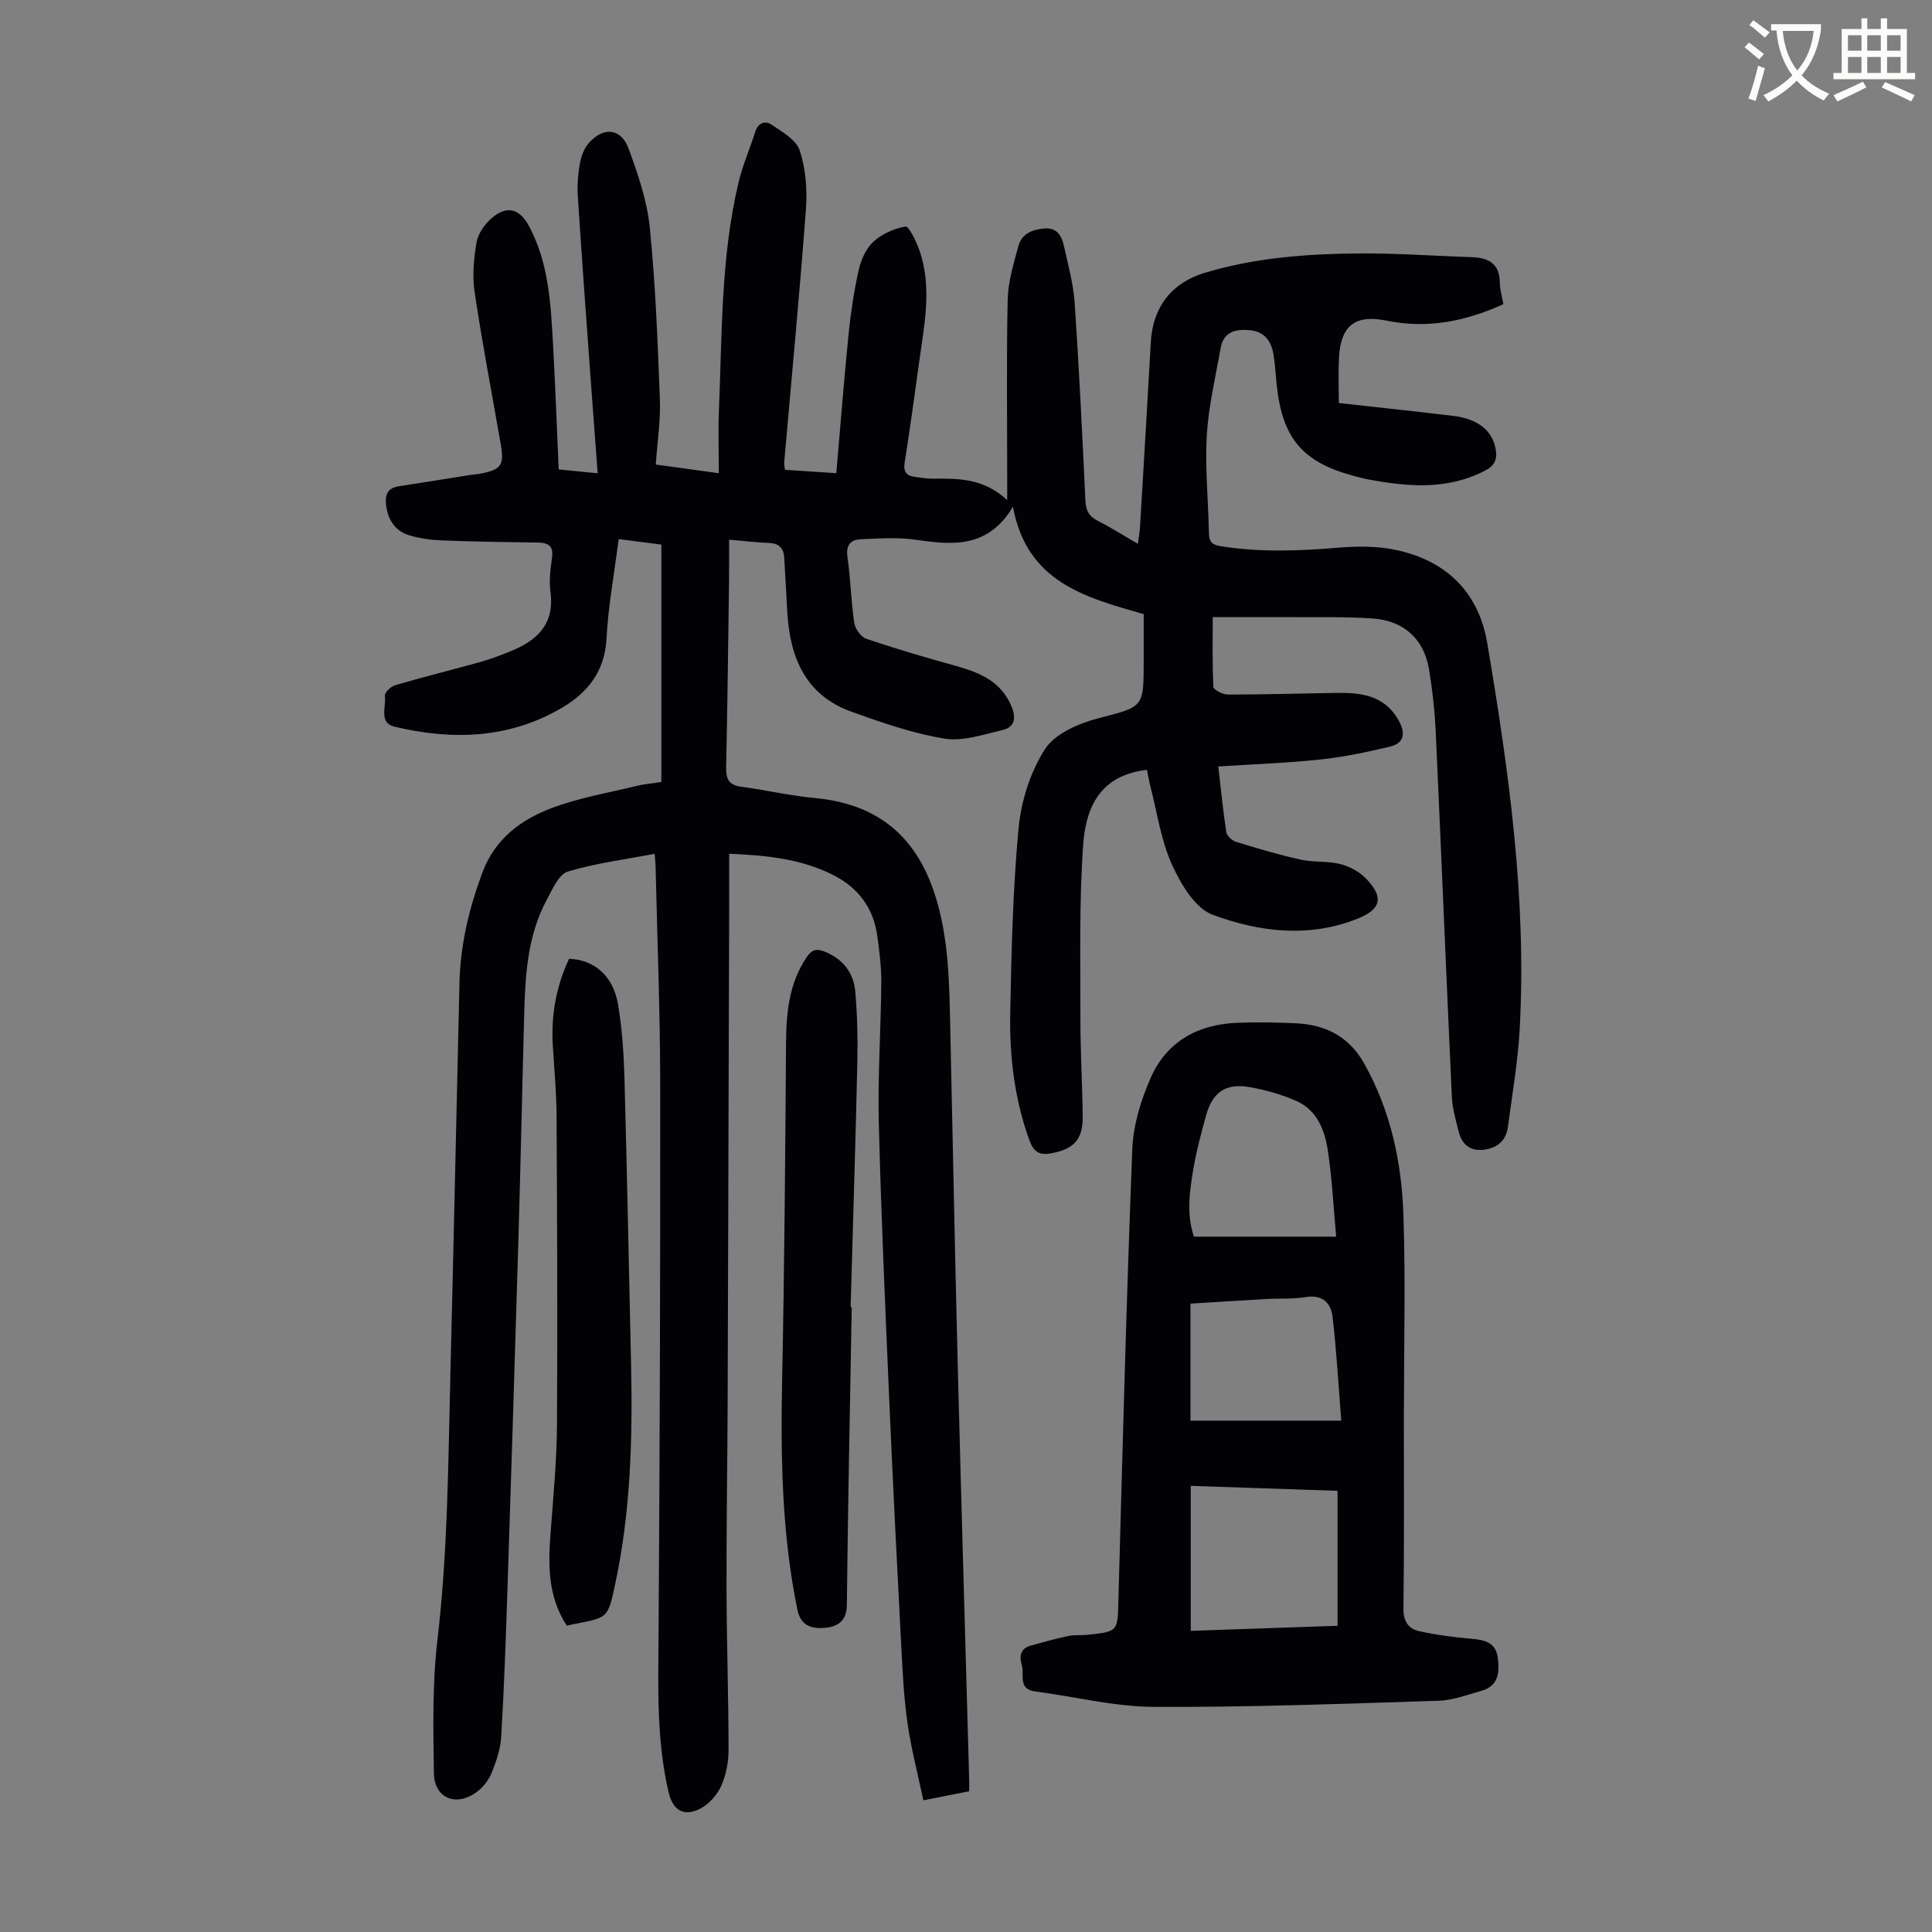
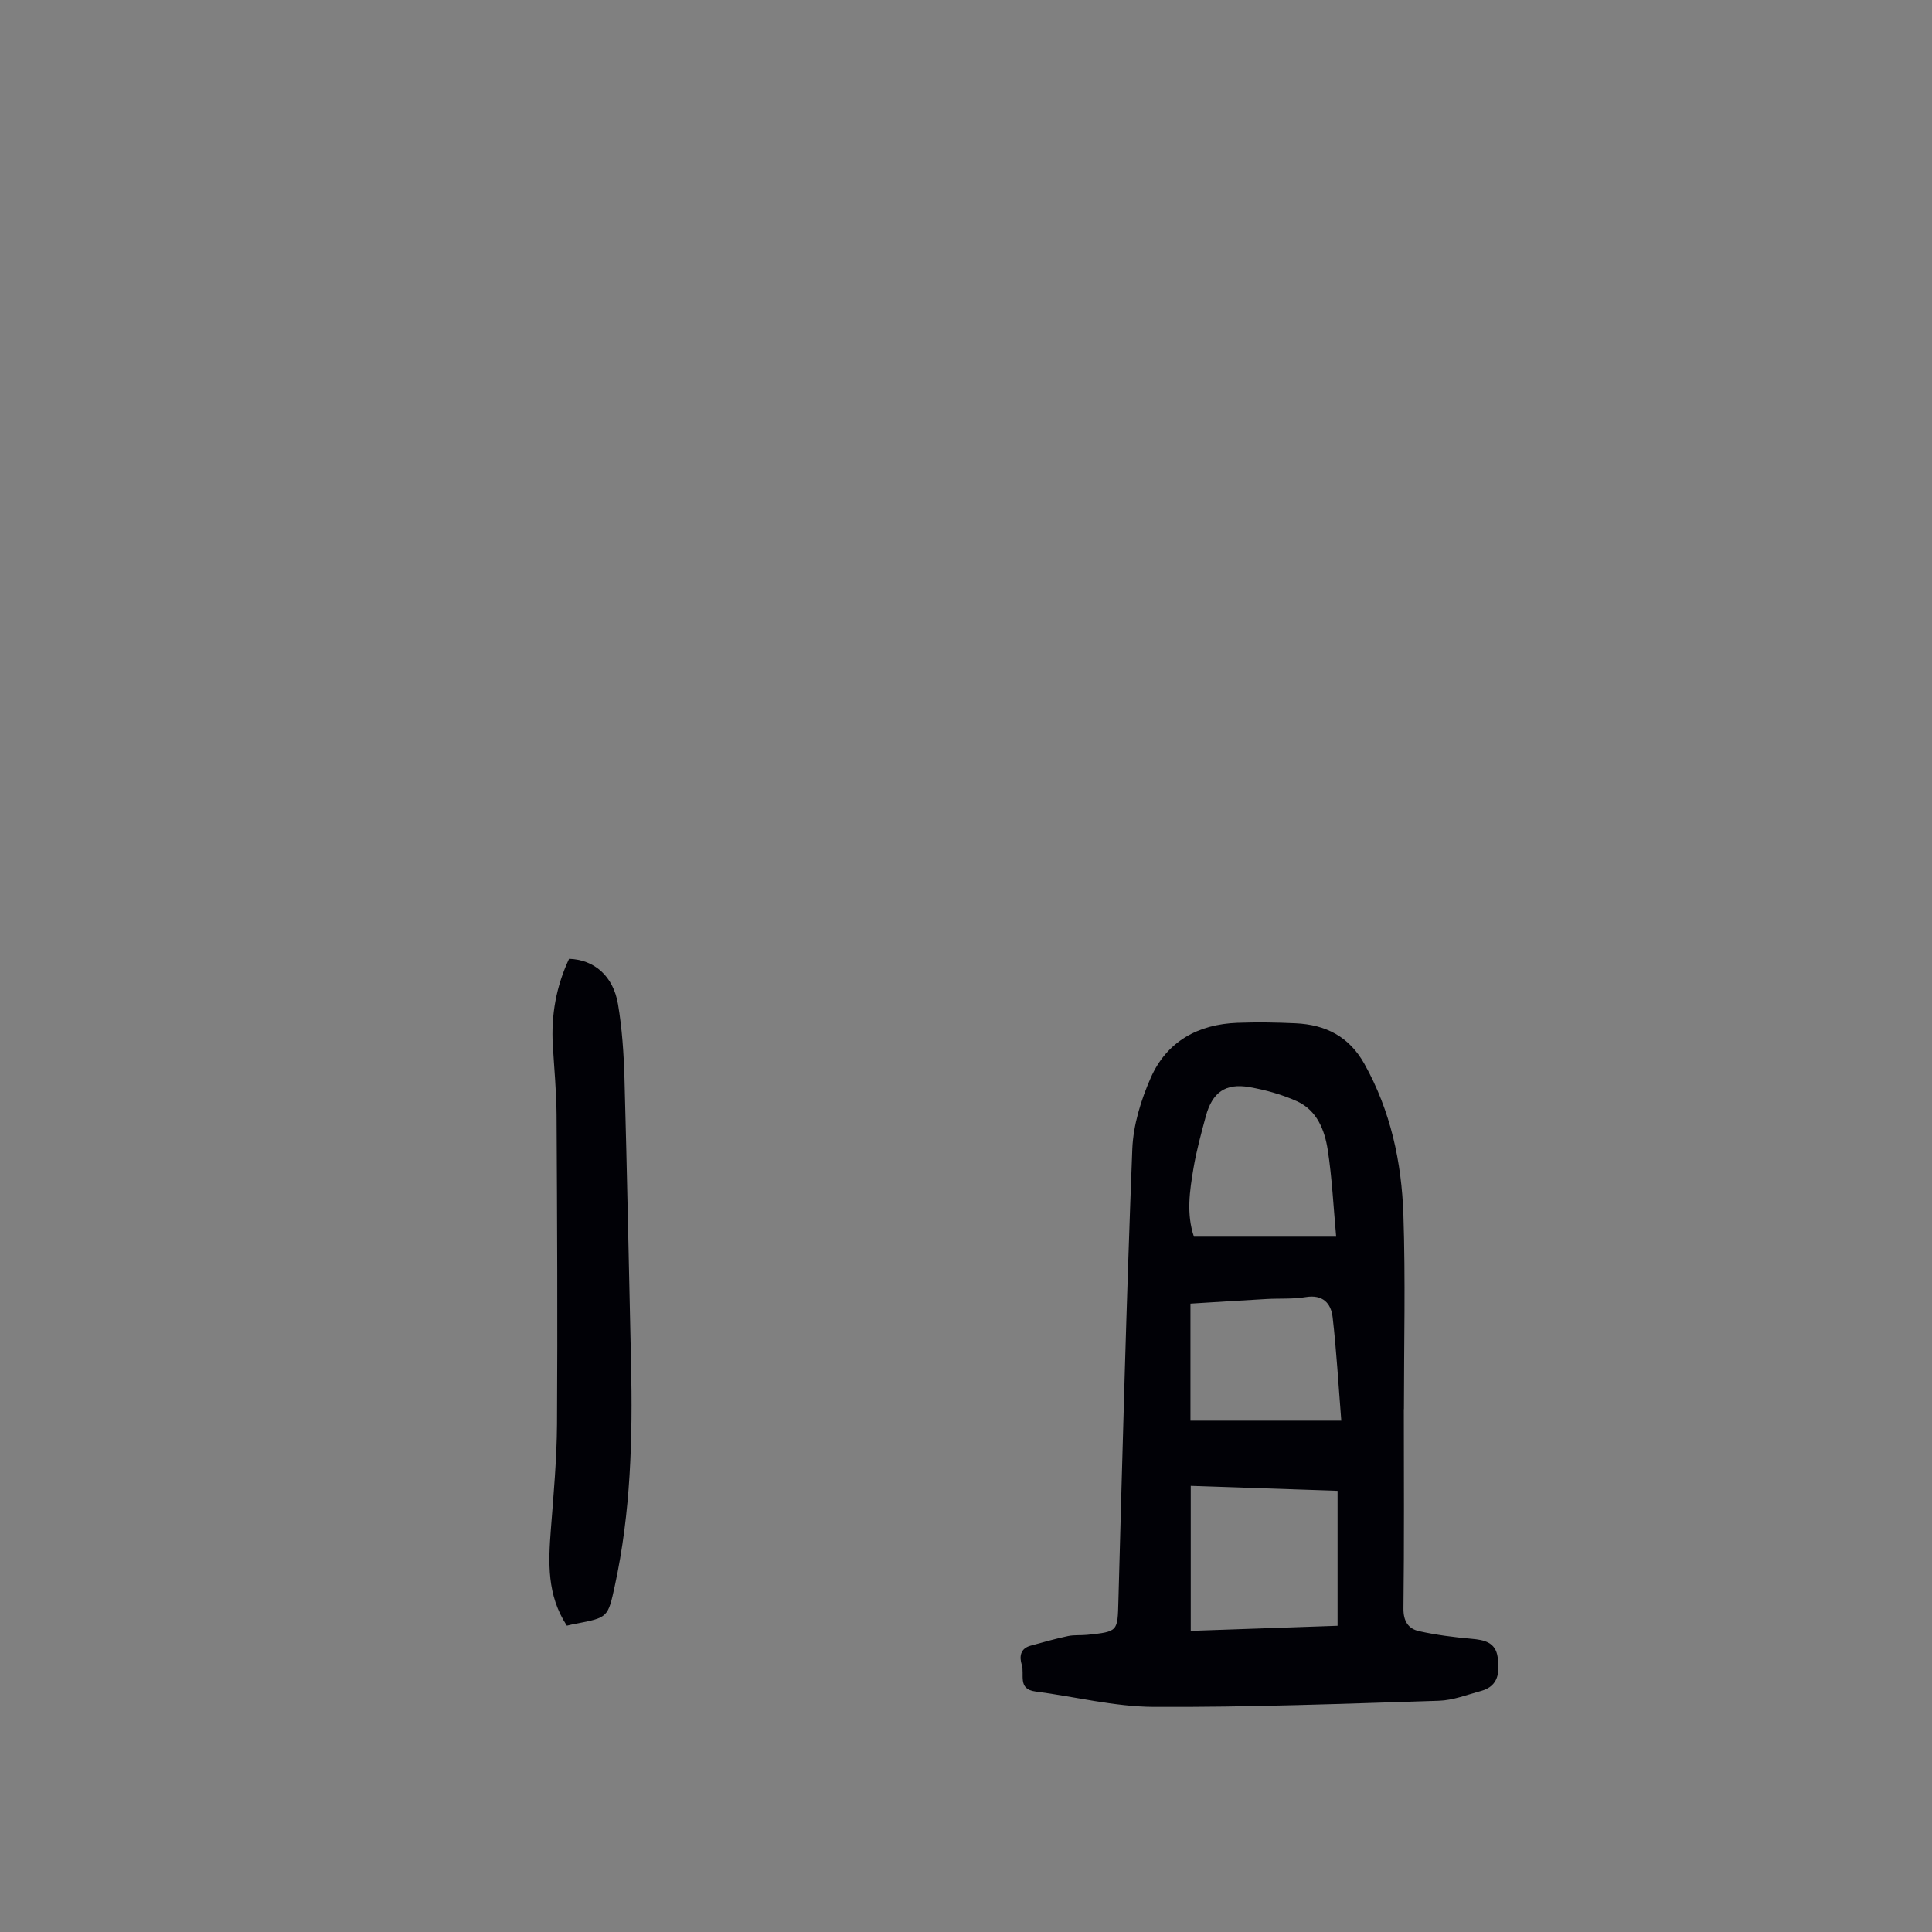
<svg xmlns="http://www.w3.org/2000/svg" enable-background="new 0 0 400 400" viewBox="0 0 400 400">
  <rect x="0" y="0" width="400" height="400" fill="#808080" stroke="none" />
-   <path d="m362.1 8.8c1.1.8 2.1 1.6 3.1 2.4l-1 1.1c-1.3-1.1-2.3-2-3-2.5zm1.9 4.8c.5.2.9.4 1.4.5-.6 2.3-1.3 4.5-1.9 6.8l-1.5-.5c.8-2.1 1.4-4.3 2-6.8zm-1-9.4c1.3.9 2.4 1.8 3.4 2.5l-1 1.1c-1.4-1.2-2.4-2.1-3.2-2.6zm3.7 2.2v-1.4h10.3v1.2c-.5 3.6-1.8 6.8-4 9.4 1.5 1.6 3.4 2.8 5.7 3.8-.3.4-.7.8-1.1 1.4-2.3-1.1-4.1-2.5-5.6-4.1-1.6 1.6-3.6 3.1-5.9 4.3-.3-.5-.7-.9-1-1.3 2.4-1.1 4.4-2.5 6-4.1-1.9-2.5-3-5.6-3.3-9.3h-1.1zm8.8 0h-6.4c.3 3.3 1.3 6 3 8.2 2-2.3 3.1-5.1 3.4-8.2z" fill="#fbfcfa" />
-   <path d="m385.3 3.8h1.3v2.2h2.8v-2.2h1.3v2.2h4.1v9.1h1.7v1.3h-16.9v-1.3h1.7v-9.1h4.1v-2.2zm.4 13.1.7 1.2c-1.8.9-3.8 1.9-6 2.9-.2-.4-.5-.8-.8-1.3 2.3-1 4.3-1.9 6.1-2.8zm-3.1-6.4h2.8v-3.2h-2.8zm0 4.6h2.8v-3.3h-2.8zm4-4.6h2.8v-3.2h-2.8zm0 4.6h2.8v-3.3h-2.8zm3.7 1.9c2.1.9 4.1 1.8 6.1 2.7l-.7 1.3c-2.2-1.1-4.2-2-6.1-2.9zm3.2-9.7h-2.8v3.2h2.8zm-2.8 7.8h2.8v-3.3h-2.8z" fill="#fbfcfa" />
  <g fill="#010106">
-     <path d="m208.53 103.55c0-2.11 0-3.18 0-4.25 0-12.43-.17-24.86.1-37.28.08-3.71 1.24-7.44 2.22-11.08.7-2.6 2.96-3.47 5.48-3.64 2.62-.18 3.51 1.67 3.96 3.69.86 3.89 1.94 7.79 2.21 11.73.92 13.62 1.58 27.26 2.22 40.9.09 2.04.72 3.28 2.55 4.21 2.68 1.35 5.22 2.97 8.32 4.76.18-1.43.38-2.46.44-3.51.76-12.74 1.52-25.47 2.23-38.21.4-7.22 4.24-12.3 11.19-14.39 10.49-3.16 21.32-3.94 32.18-4.01 7.71-.05 15.42.52 23.13.78 3.46.12 5.74 1.36 5.76 5.28.01 1.42.46 2.84.74 4.45-7.78 3.53-15.7 5.14-24.16 3.41-6.52-1.34-9.53 1-9.88 7.68-.16 2.98-.03 5.98-.03 9.37 8.34.93 15.99 1.74 23.62 2.66 5.21.63 8.13 3.03 8.84 6.82.41 2.17-.18 3.5-2.26 4.56-7.87 4.04-16.02 3.3-24.25 1.75-.99-.19-1.96-.46-2.93-.72-10.51-2.83-14.7-7.76-15.87-18.72-.23-2.11-.33-4.25-.67-6.34-.45-2.77-1.81-4.8-4.91-5.09-2.95-.27-5.44.3-6.04 3.71-1.06 6.02-2.51 12.03-2.87 18.09-.39 6.68.32 13.42.44 20.13.03 1.75.52 2.48 2.4 2.79 8.14 1.3 16.24 1 24.4.31 4.07-.34 8.35-.34 12.3.55 10.24 2.31 16.77 8.79 18.54 19.27 4.45 26.4 8.17 52.89 6.71 79.77-.37 6.79-1.55 13.55-2.44 20.31-.36 2.76-2.08 4.34-4.85 4.73-2.95.41-4.68-1.05-5.36-3.78-.59-2.37-1.29-4.78-1.4-7.19-1.17-25.26-2.19-50.52-3.35-75.78-.2-4.24-.68-8.48-1.37-12.67-1.05-6.39-5.34-10.14-11.77-10.56-2.9-.19-5.81-.25-8.72-.26-7.93-.03-15.87-.01-24.3-.01 0 4.47-.11 9.46.14 14.44.03.61 1.97 1.59 3.03 1.59 7.37 0 14.74-.22 22.12-.34 5.18-.09 10.11.35 13.11 5.53 1.52 2.63 1.45 4.84-1.79 5.61-4.73 1.13-9.53 2.14-14.36 2.65-6.87.73-13.8.96-21.1 1.44.56 4.81.99 9.21 1.66 13.58.12.77 1.16 1.76 1.97 2.01 4.44 1.37 8.91 2.7 13.45 3.7 2.7.6 5.63.25 8.29.94 1.94.5 3.99 1.66 5.36 3.12 3.57 3.78 2.94 6.2-1.79 8.12-10.14 4.09-20.47 2.81-30.13-.78-3.64-1.36-6.59-6.39-8.41-10.4-2.26-5-3.04-10.68-4.43-16.08-.3-1.17-.5-2.36-.74-3.52-7.94.97-12.49 5.52-13.2 15.5-.86 12.01-.55 24.11-.57 36.16-.01 6.71.4 13.42.47 20.14.05 4.83-1.91 6.78-6.63 7.62-2.52.45-3.59-.49-4.41-2.74-3.1-8.55-4.14-17.44-3.96-26.41.25-12.75.53-25.53 1.73-38.2.53-5.63 2.43-11.63 5.46-16.34 2.05-3.19 6.91-5.31 10.91-6.36 9.43-2.47 9.53-2.1 9.53-11.75 0-3.23 0-6.47 0-9.85-12-3.46-24.19-6.54-27.07-22.24-5.11 8.54-12.33 7.98-19.94 6.86-3.81-.56-7.76-.29-11.64-.12-2 .09-3.03 1.2-2.69 3.61.65 4.54.74 9.15 1.41 13.68.18 1.23 1.38 2.93 2.48 3.31 6.12 2.07 12.33 3.89 18.56 5.62 4.89 1.36 9.3 3.16 11.48 8.29 1.02 2.4.8 4.38-1.83 4.99-3.96.92-8.2 2.4-12.02 1.77-6.54-1.07-12.95-3.31-19.23-5.56-9.5-3.41-12.74-11.18-13.29-20.54-.23-3.79-.42-7.58-.64-11.37-.12-1.99-1.11-2.96-3.19-3.04-2.55-.09-5.1-.41-8.23-.68 0 2.96.03 5.71-.01 8.47-.18 12.87-.32 25.74-.6 38.61-.05 2.4.48 3.72 3.09 4.07 5.09.67 10.12 1.87 15.23 2.34 12.67 1.17 20.79 7.55 24.8 19.69 3 9.09 3.07 18.48 3.28 27.87.52 23.16.95 46.32 1.54 69.48.73 28.75 1.59 57.51 2.38 86.26.02.66 0 1.33 0 2.34-3.01.6-5.92 1.17-9.49 1.88-1.15-5.49-2.54-10.75-3.3-16.1-.77-5.41-1.01-10.91-1.3-16.38-.86-16.42-1.7-32.84-2.41-49.27-.84-19.46-1.72-38.91-2.21-58.38-.24-9.71.43-19.44.51-29.17.03-3.23-.39-6.48-.83-9.69-.78-5.74-3.93-9.93-9.03-12.54-6.63-3.38-13.82-4.13-21.63-4.45 0 3.93.01 7.6 0 11.26-.1 34.25-.2 68.51-.32 102.76-.05 12.76-.27 25.52-.23 38.28.03 11.07.41 22.14.42 33.21 0 2.51-.5 5.21-1.52 7.48-.84 1.87-2.53 3.78-4.34 4.71-3.39 1.74-5.66.36-6.53-3.31-2.55-10.79-2.17-21.74-2.1-32.72.25-38.06.38-76.12.34-114.18-.02-14.99-.62-29.99-.96-44.98-.02-.66-.1-1.32-.19-2.5-6.1 1.17-12.19 1.93-17.98 3.68-1.85.56-3.15 3.6-4.3 5.73-3.92 7.2-4.49 15.14-4.71 23.11-.44 16-.77 32-1.24 47.99-.71 24.16-1.48 48.33-2.27 72.49-.33 9.94-.68 19.88-1.27 29.81-.15 2.51-1.01 5.04-1.95 7.4-.59 1.48-1.71 2.95-2.98 3.92-4.29 3.31-8.94 1.47-9.01-3.81-.12-9.15-.34-18.39.73-27.45 2.17-18.51 2.24-37.07 2.7-55.63.67-26.85 1.24-53.71 1.87-80.56.19-7.91 2-15.45 4.77-22.86 2.58-6.9 7.92-10.85 14.25-13.26 5.68-2.16 11.79-3.18 17.73-4.63 1.5-.37 3.06-.49 5.05-.79 0-16.3 0-32.5 0-49.16-2.55-.33-5.49-.71-8.84-1.14-.89 6.96-2.16 13.78-2.52 20.64-.35 6.76-3.94 11.18-9.19 14.27-10.9 6.43-22.74 6.8-34.74 3.92-3.25-.78-1.65-4.16-1.96-6.37-.09-.64 1.21-1.93 2.08-2.19 5.9-1.72 11.87-3.2 17.79-4.85 2.04-.57 4.03-1.35 6-2.13 5.55-2.21 9.31-5.57 8.42-12.32-.3-2.29-.03-4.71.31-7.03.36-2.47-.69-3.19-2.91-3.22-6.6-.09-13.2-.18-19.79-.44-2.32-.09-4.69-.4-6.9-1.08-2.94-.91-4.39-3.25-4.75-6.31-.24-2.1.33-3.47 2.63-3.82 4.97-.75 9.93-1.58 14.89-2.36.66-.1 1.34-.12 2-.25 4.33-.83 4.98-1.75 4.22-6.14-1.82-10.46-3.83-20.9-5.4-31.4-.5-3.35-.19-6.93.38-10.29.31-1.81 1.64-3.74 3.05-4.99 3.17-2.82 5.88-2.11 7.85 1.61 4.08 7.66 4.48 16.08 4.95 24.45.47 8.48.78 16.97 1.17 25.88 2.42.24 5.03.5 8.07.8-.49-6.56-.97-12.88-1.43-19.19-.92-12.72-1.86-25.44-2.68-38.17-.14-2.22.03-4.5.41-6.69.26-1.48.83-3.1 1.78-4.22 2.99-3.53 6.74-3.24 8.3.99 1.95 5.3 3.85 10.82 4.41 16.38 1.19 11.79 1.63 23.66 2.09 35.51.17 4.33-.51 8.69-.85 13.58 4.21.58 8.32 1.14 13.05 1.79 0-4.7-.15-8.93.03-13.15.66-15.75.38-31.59 4.06-47.06.85-3.57 2.35-6.97 3.46-10.48.59-1.87 2.05-2.36 3.34-1.49 2.21 1.5 5.14 3.14 5.86 5.35 1.24 3.79 1.59 8.11 1.29 12.13-1.3 17.51-2.98 35-4.5 52.49-.04.42.09.85.16 1.51 3.37.22 6.67.44 10.63.7.85-9.78 1.59-19.34 2.55-28.87.45-4.43 1.11-8.87 2.09-13.21.48-2.1 1.5-4.44 3.04-5.85 1.77-1.61 4.3-2.75 6.65-3.13.68-.11 2.18 2.98 2.82 4.77 2.78 7.83 1.02 15.72-.04 23.57-.93 6.87-1.9 13.74-2.97 20.58-.3 1.94.48 2.71 2.19 2.92 1.22.16 2.45.37 3.67.35 5.31-.05 10.56-.08 15.38 4.45z" />
    <path d="m290.65 291.75c0 13.76.09 27.52-.08 41.27-.03 2.65 1.02 4.2 3.22 4.69 3.56.79 7.22 1.26 10.86 1.58 2.68.23 5 .73 5.43 3.82.42 3.02.26 5.97-3.44 6.98-2.89.79-5.81 1.94-8.75 2.03-19.67.62-39.35 1.37-59.02 1.27-8.17-.04-16.33-2.13-24.51-3.19-3.74-.48-2.2-3.54-2.81-5.49-.53-1.7-.34-3.4 1.82-3.99 2.57-.71 5.14-1.44 7.74-1.99 1.3-.28 2.68-.12 4.01-.26 6.4-.67 6.26-.69 6.43-6.99.86-31.2 1.66-62.4 2.88-93.59.2-4.99 1.8-10.18 3.84-14.79 3.31-7.49 9.79-11.04 17.91-11.34 4.02-.15 8.06-.09 12.08.1 6.18.29 11.05 2.71 14.24 8.43 5.43 9.74 7.69 20.3 8.06 31.2.45 13.41.11 26.84.11 40.26 0-.01-.01-.01-.02 0zm-44.12 15.88v30.02c10.28-.35 20.29-.7 30.4-1.05 0-9.44 0-18.55 0-27.94-10.19-.35-20.2-.69-30.4-1.03zm30.11-51.59c-.57-6.23-.85-12.13-1.74-17.94-.63-4.12-2.23-8.22-6.38-10.1-3.1-1.4-6.5-2.34-9.86-2.93-4.96-.86-7.68 1.11-9.01 6.04-.96 3.55-1.94 7.13-2.55 10.75-.79 4.69-1.51 9.44.09 14.18zm1.06 38.09c-.6-7.48-.99-14.46-1.79-21.39-.33-2.93-2.04-4.78-5.59-4.19-2.63.44-5.35.24-8.03.39-5.3.3-10.59.64-15.82.96v24.23z" />
    <path d="m117.36 336.58c-4.16-6.35-3.84-13.12-3.31-19.97.56-7.24 1.22-14.49 1.27-21.74.13-21.36.03-42.73-.09-64.09-.03-4.8-.5-9.6-.78-14.4-.37-6.25.72-12.22 3.37-17.87 5.18.17 9.14 3.52 10.13 9.4.85 5.05 1.19 10.21 1.34 15.34.54 19.67.91 39.35 1.36 59.02.35 15.46-.06 30.86-3.36 46.05-1.43 6.57-1.41 6.57-8.09 7.86-.54.08-1.08.22-1.84.4z" />
-     <path d="m176.34 270.64c-.36 20.59-.79 41.17-1.01 61.76-.04 3.4-2.19 4.43-4.56 4.63-2.43.2-4.95-.22-5.67-3.71-3.27-15.9-3.49-31.96-3.16-48.1.47-23.04.64-46.08.8-69.12.04-6.37.59-12.47 4.29-17.95 1.03-1.52 2.02-1.79 3.6-1.17 3.8 1.49 6.09 4.32 6.44 8.28.42 4.78.54 9.6.44 14.4-.38 17-.92 34-1.4 51 .07-.03.15-.02.23-.02z" />
  </g>
</svg>